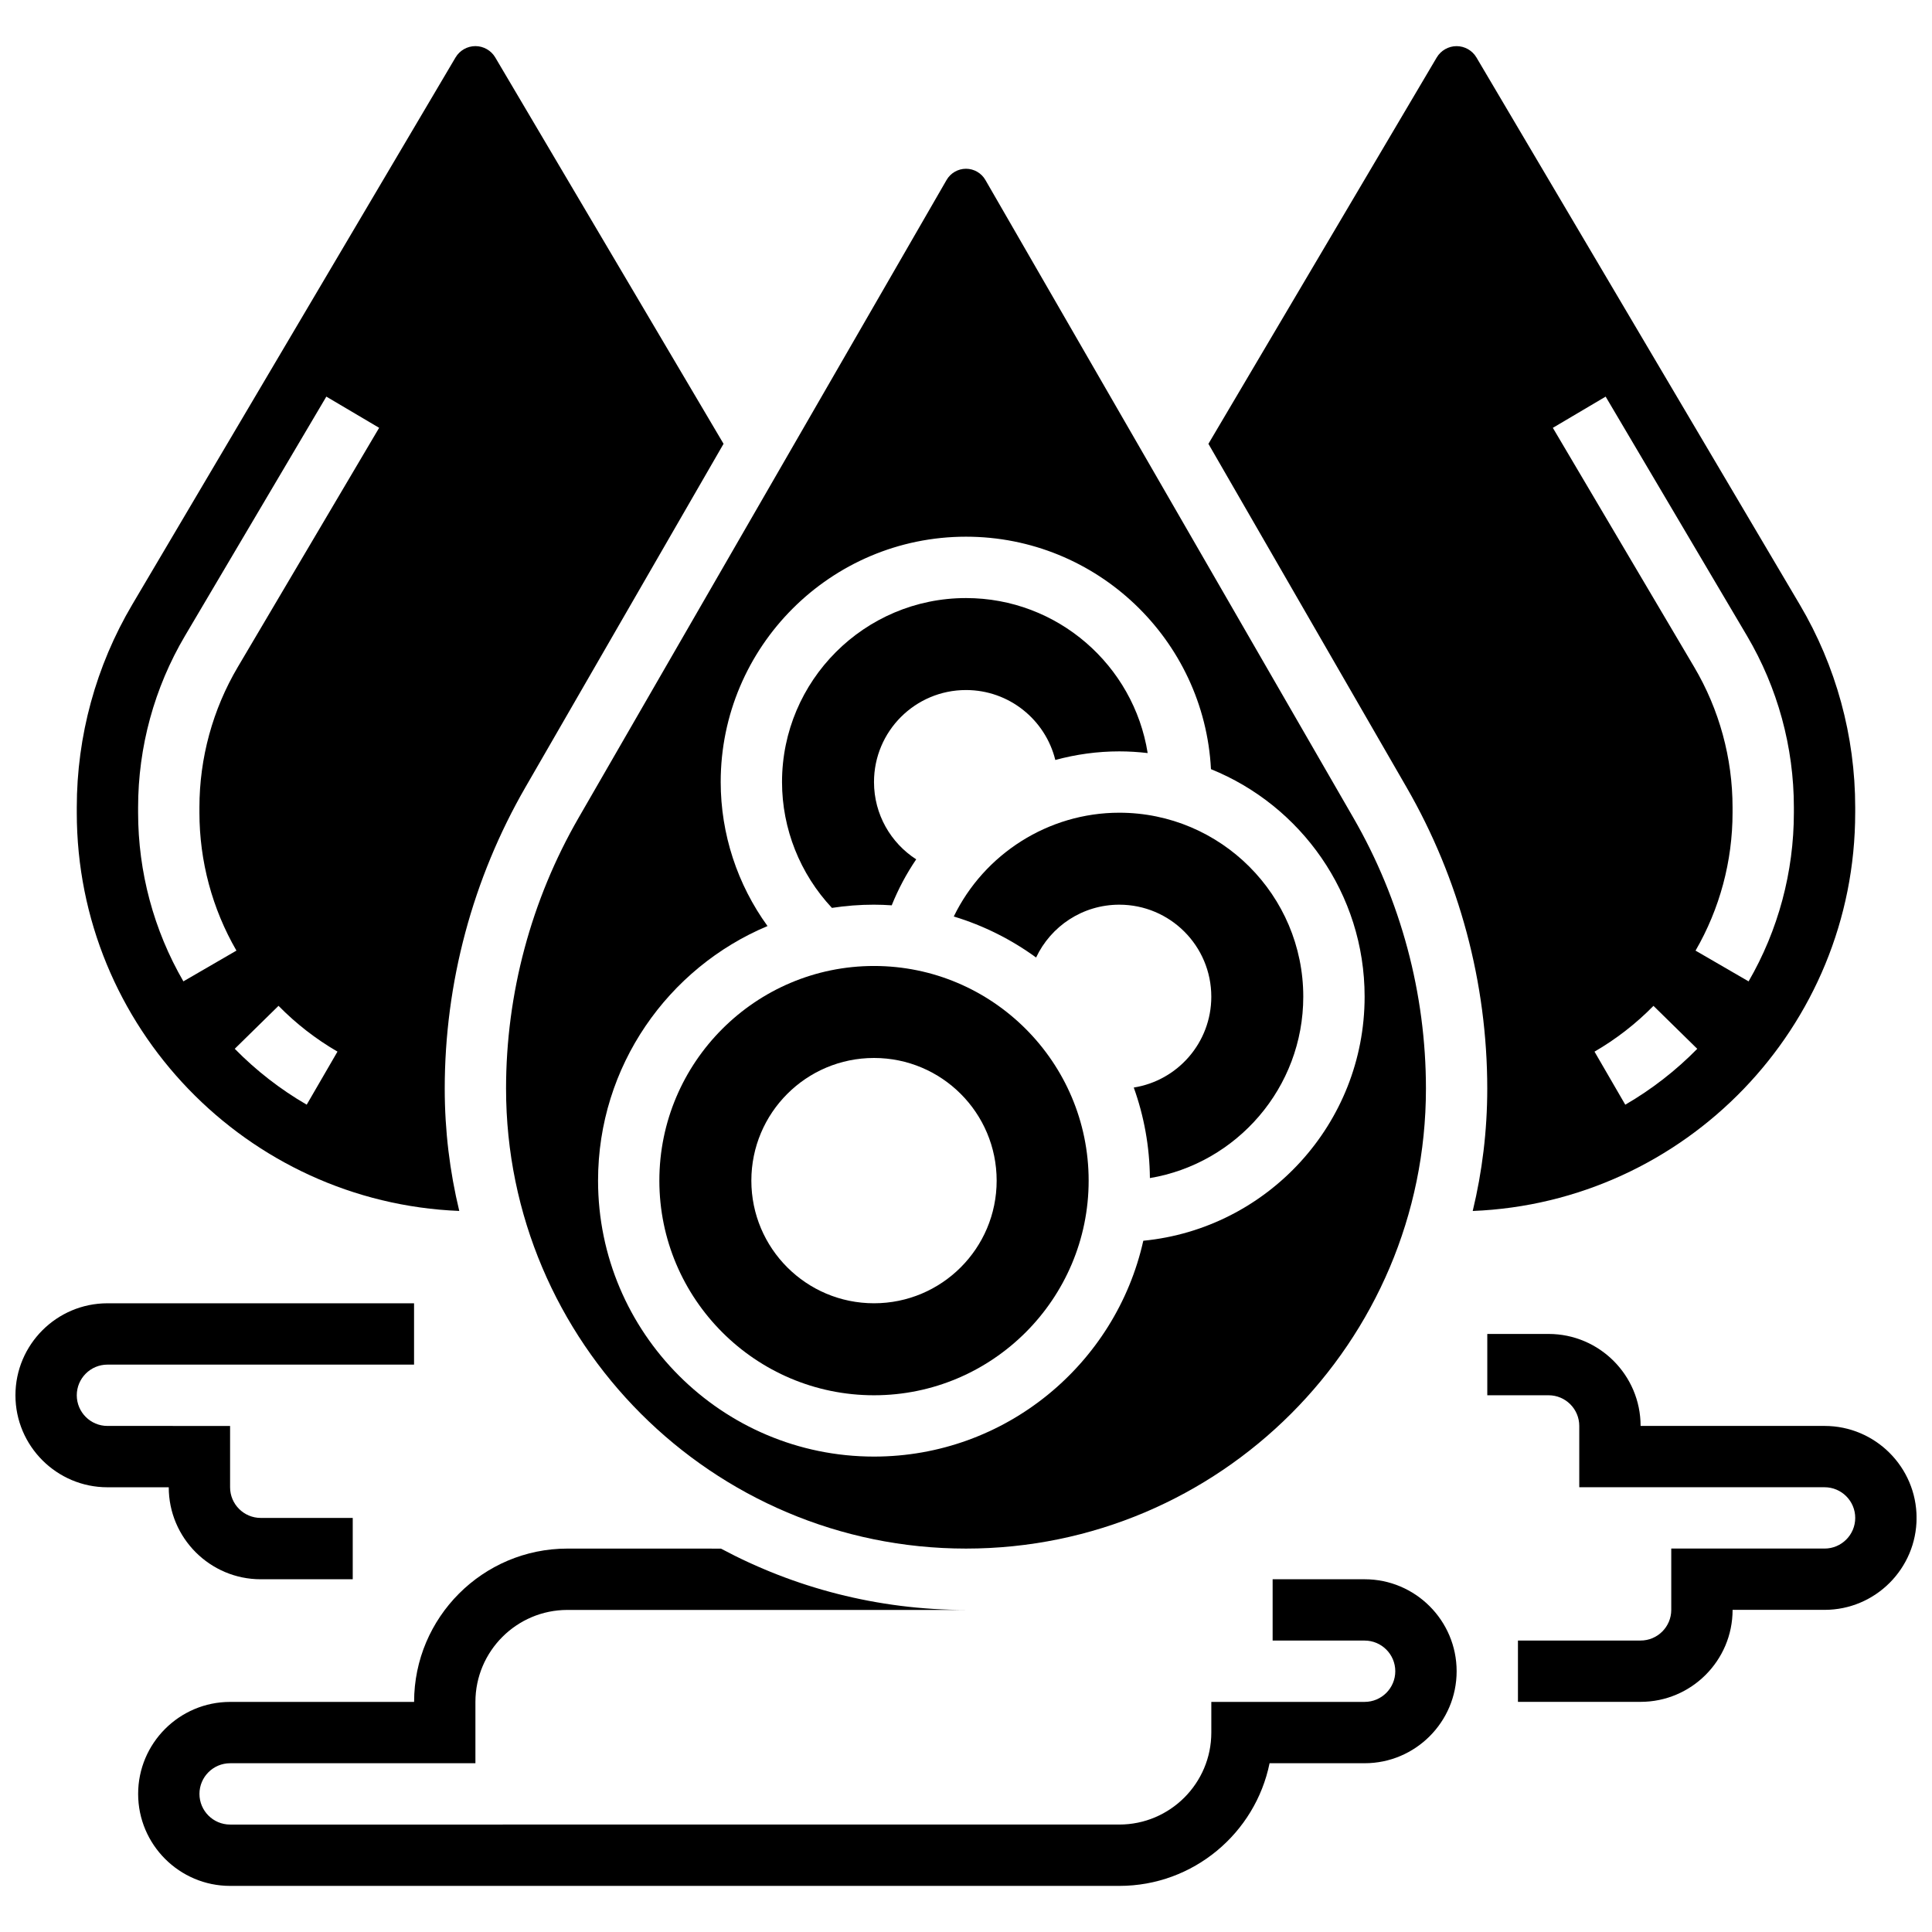
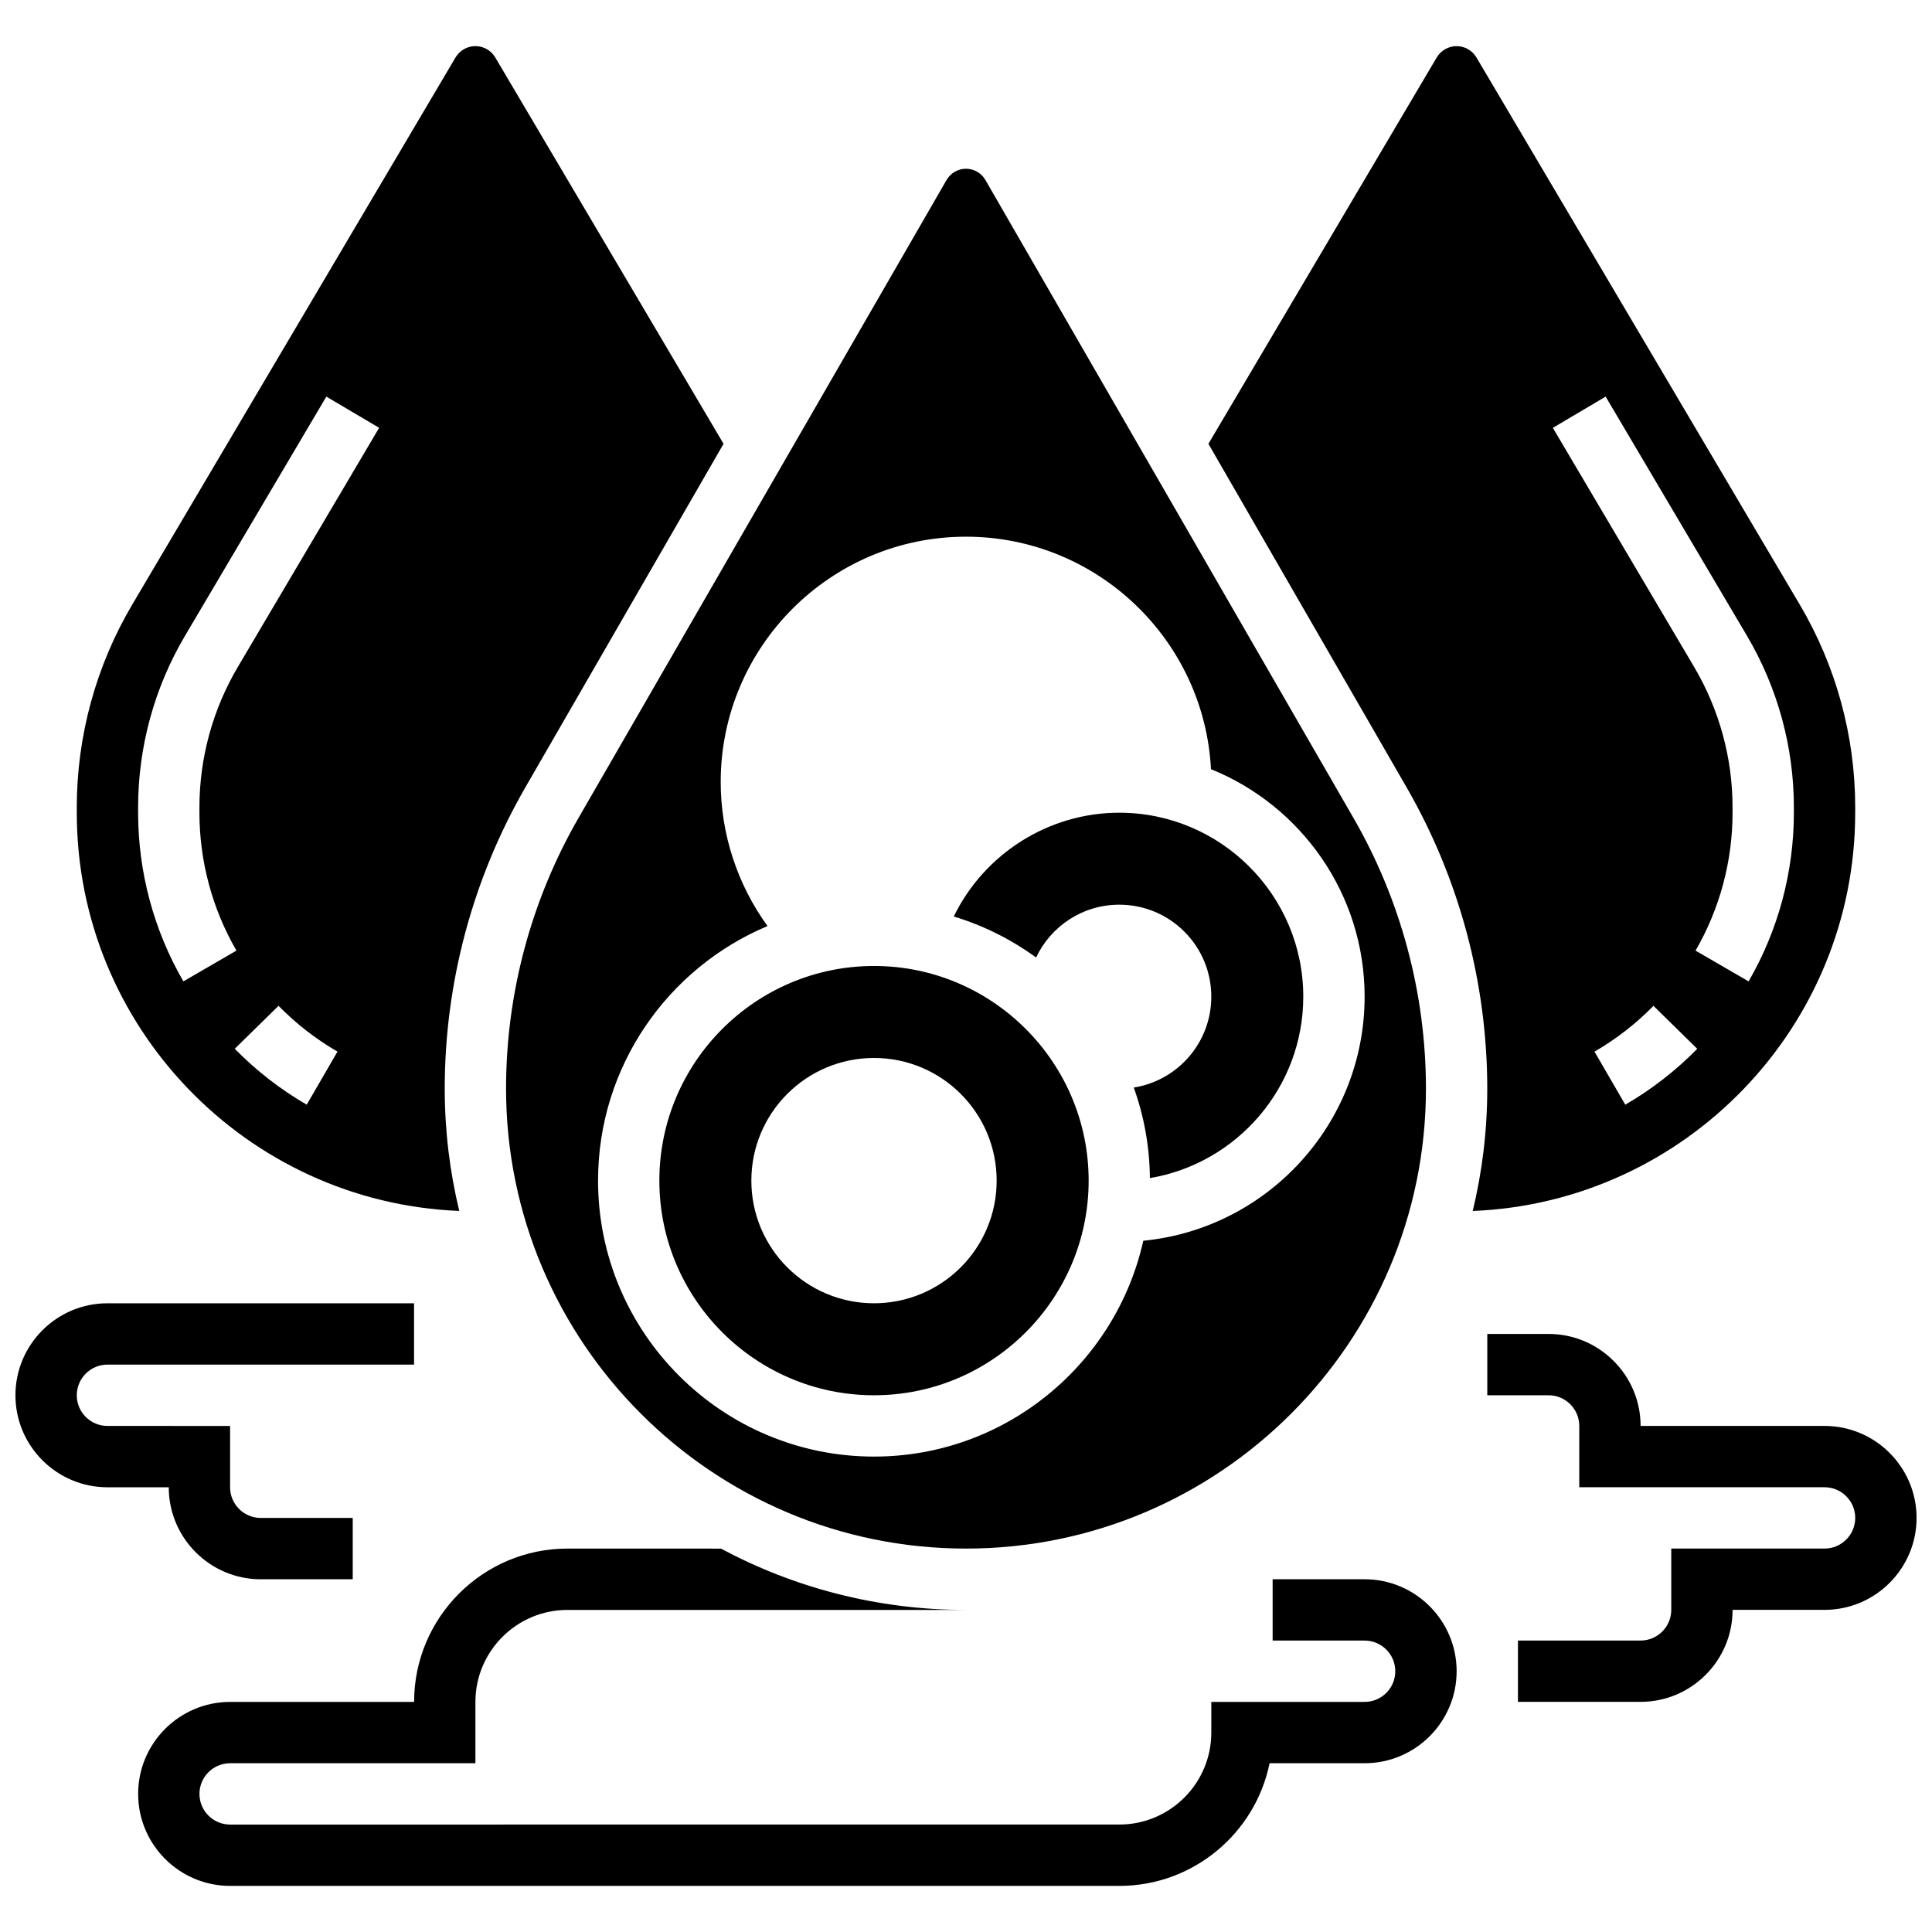
<svg xmlns="http://www.w3.org/2000/svg" width="800px" height="800px" version="1.1" viewBox="144 144 512 512">
  <defs>
    <clipPath id="b">
      <path d="m148.09 489h105.91v74h-105.91z" />
    </clipPath>
    <clipPath id="a">
      <path d="m538 497h113.9v99h-113.9z" />
    </clipPath>
  </defs>
  <path d="m505.64 562.52h-24.379v16.25h24.379c4.481 0 8.125 3.644 8.125 8.125s-3.644 8.125-8.125 8.125h-40.629v8.125c0 13.441-10.938 24.379-24.379 24.379l-235.65 0.004c-4.481 0-8.125-3.644-8.125-8.125 0-4.481 3.644-8.125 8.125-8.125h65.008v-16.25c0-13.441 10.938-24.379 24.379-24.379h105.64c-23.465 0-45.578-5.887-64.949-16.25l-40.691-0.008c-22.402 0-40.629 18.227-40.629 40.629l-48.754 0.004c-13.441 0-24.379 10.938-24.379 24.379s10.938 24.379 24.379 24.379h235.65c19.621 0 36.039-13.98 39.812-32.504l25.195-0.004c13.441 0 24.379-10.938 24.379-24.379 0-13.441-10.938-24.375-24.379-24.375z" />
  <path d="m278.11 432.5c0 67.211 54.68 121.89 121.89 121.89s121.89-54.68 121.89-121.89c0-25.156-6.644-49.973-19.219-71.762l-97.527-169.04c-1.055-1.836-3.027-2.977-5.144-2.977s-4.09 1.141-5.148 2.973l-97.523 169.04c-12.574 21.793-19.219 46.605-19.219 71.766zm69.289-43.086c-7.984-11.016-12.406-24.383-12.406-38.176 0-35.844 29.16-65.008 65.008-65.008 34.703 0 63.145 27.336 64.918 61.605 23.844 9.645 40.719 33.023 40.719 60.285 0 33.699-25.777 61.488-58.652 64.691-7.297 32.684-36.512 57.199-71.363 57.199-40.324 0-73.133-32.809-73.133-73.133 0-30.328 18.555-56.398 44.91-67.465z" />
  <path d="m375.62 513.76c31.363 0 56.883-25.516 56.883-56.883 0-31.363-25.516-56.883-56.883-56.883-31.363 0-56.883 25.516-56.883 56.883 0 31.367 25.516 56.883 56.883 56.883zm0-89.387c17.953 0 32.504 14.551 32.504 32.504s-14.551 32.504-32.504 32.504-32.504-14.551-32.504-32.504c0-17.949 14.551-32.504 32.504-32.504z" />
-   <path d="m375.62 383.75c1.578 0 3.141 0.066 4.695 0.168 1.738-4.324 3.918-8.402 6.488-12.184-6.727-4.34-11.184-11.891-11.184-20.488 0-13.465 10.914-24.379 24.379-24.379 11.449 0 21.051 7.894 23.668 18.535 5.441-1.48 11.133-2.281 16.961-2.281 2.543 0 5.047 0.164 7.516 0.449-3.695-23.25-23.875-41.078-48.145-41.078-26.883 0-48.754 21.871-48.754 48.754 0 12.41 4.785 24.355 13.223 33.355 3.633-0.562 7.359-0.852 11.152-0.852z" />
  <path d="m265.71 464.91c-2.512-10.402-3.852-21.254-3.852-32.41 0-28.004 7.398-55.629 21.391-79.883l52.5-91.004-60.5-102.39c-1.094-1.852-3.109-3.004-5.262-3.004s-4.168 1.152-5.266 3.004l-85.68 145c-9.613 16.262-14.695 34.844-14.695 53.738v1.402c0 56.816 45.09 103.29 101.36 105.55zm-40.43-28.16c-6.984-4.047-13.398-9.031-19.07-14.812l11.602-11.383c4.648 4.734 9.906 8.82 15.625 12.133zm-44.68-77.387v-1.402c0-15.988 4.297-31.711 12.43-45.473l37.453-63.383 13.992 8.27-37.453 63.383c-6.652 11.258-10.172 24.121-10.172 37.203v1.402c0 12.844 3.394 25.484 9.809 36.555l-14.059 8.152c-7.852-13.543-12-29-12-44.707z" />
  <path d="m396.76 386.88c7.922 2.398 15.273 6.106 21.816 10.871 3.898-8.273 12.301-14 22.051-14 13.465 0 24.379 10.914 24.379 24.379 0 12.16-8.902 22.238-20.547 24.078 2.699 7.508 4.199 15.586 4.277 23.996 23.027-3.871 40.645-23.949 40.645-48.074 0-26.883-21.871-48.754-48.754-48.754-18.84-0.004-35.836 10.969-43.867 27.504z" />
  <path d="m635.65 359.37v-1.402c0-18.895-5.078-37.477-14.691-53.738l-85.684-145c-1.094-1.852-3.109-3.004-5.262-3.004s-4.168 1.152-5.266 3.004l-60.504 102.39 52.5 91.004c13.996 24.258 21.395 51.883 21.395 79.887 0 11.16-1.34 22.012-3.852 32.41 56.273-2.254 101.36-48.73 101.36-105.55zm-60.934 77.387-8.152-14.059c5.719-3.316 10.977-7.398 15.625-12.133l11.602 11.383c-5.672 5.777-12.09 10.758-19.074 14.809zm-5.203-187.65 37.453 63.383c8.133 13.766 12.43 29.488 12.43 45.477v1.402c0 15.707-4.148 31.164-12 44.707l-14.059-8.152c6.414-11.066 9.809-23.707 9.809-36.555v-1.402c0-13.082-3.516-25.945-10.172-37.203l-37.453-63.383z" />
  <g clip-path="url(#b)">
    <path d="m213.1 562.52h24.379v-16.25l-24.379-0.004c-4.481 0-8.125-3.644-8.125-8.125v-16.25l-32.504-0.004c-4.481 0-8.125-3.644-8.125-8.125s3.644-8.125 8.125-8.125h81.258v-16.25l-81.258-0.004c-13.441 0-24.379 10.938-24.379 24.379 0 13.441 10.938 24.379 24.379 24.379h16.25c0 13.441 10.938 24.379 24.379 24.379z" />
  </g>
  <g clip-path="url(#a)">
    <path d="m627.53 521.89h-48.754c0-13.441-10.938-24.379-24.379-24.379h-16.25v16.25h16.25c4.481 0 8.125 3.644 8.125 8.125v16.25h65.008c4.481 0 8.125 3.644 8.125 8.125 0 4.481-3.644 8.125-8.125 8.125h-40.629v16.25c0 4.481-3.644 8.125-8.125 8.125h-32.504v16.25h32.504c13.441 0 24.379-10.938 24.379-24.379h24.379c13.441 0 24.379-10.938 24.379-24.379-0.008-13.426-10.945-24.363-24.383-24.363z" />
  </g>
</svg>